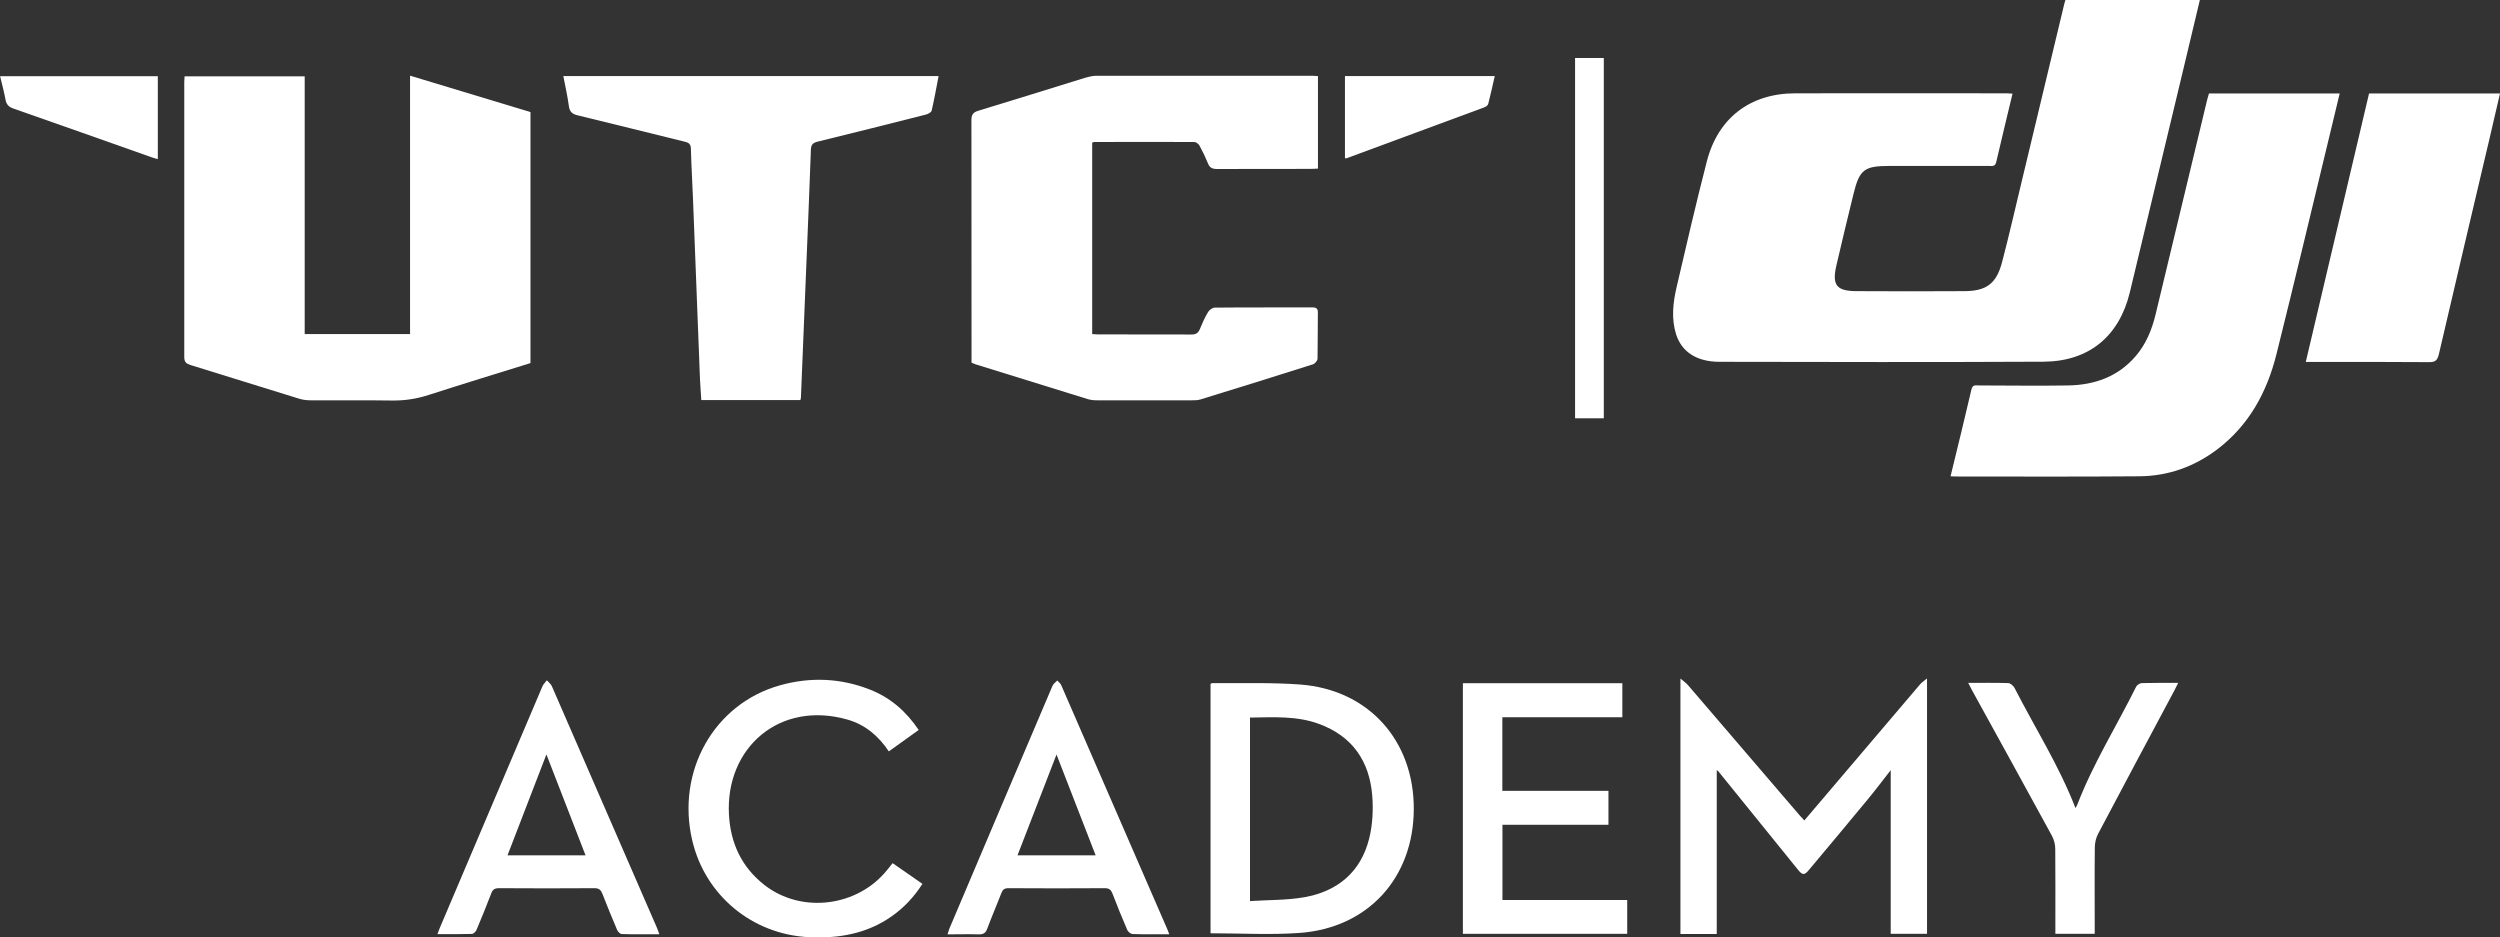
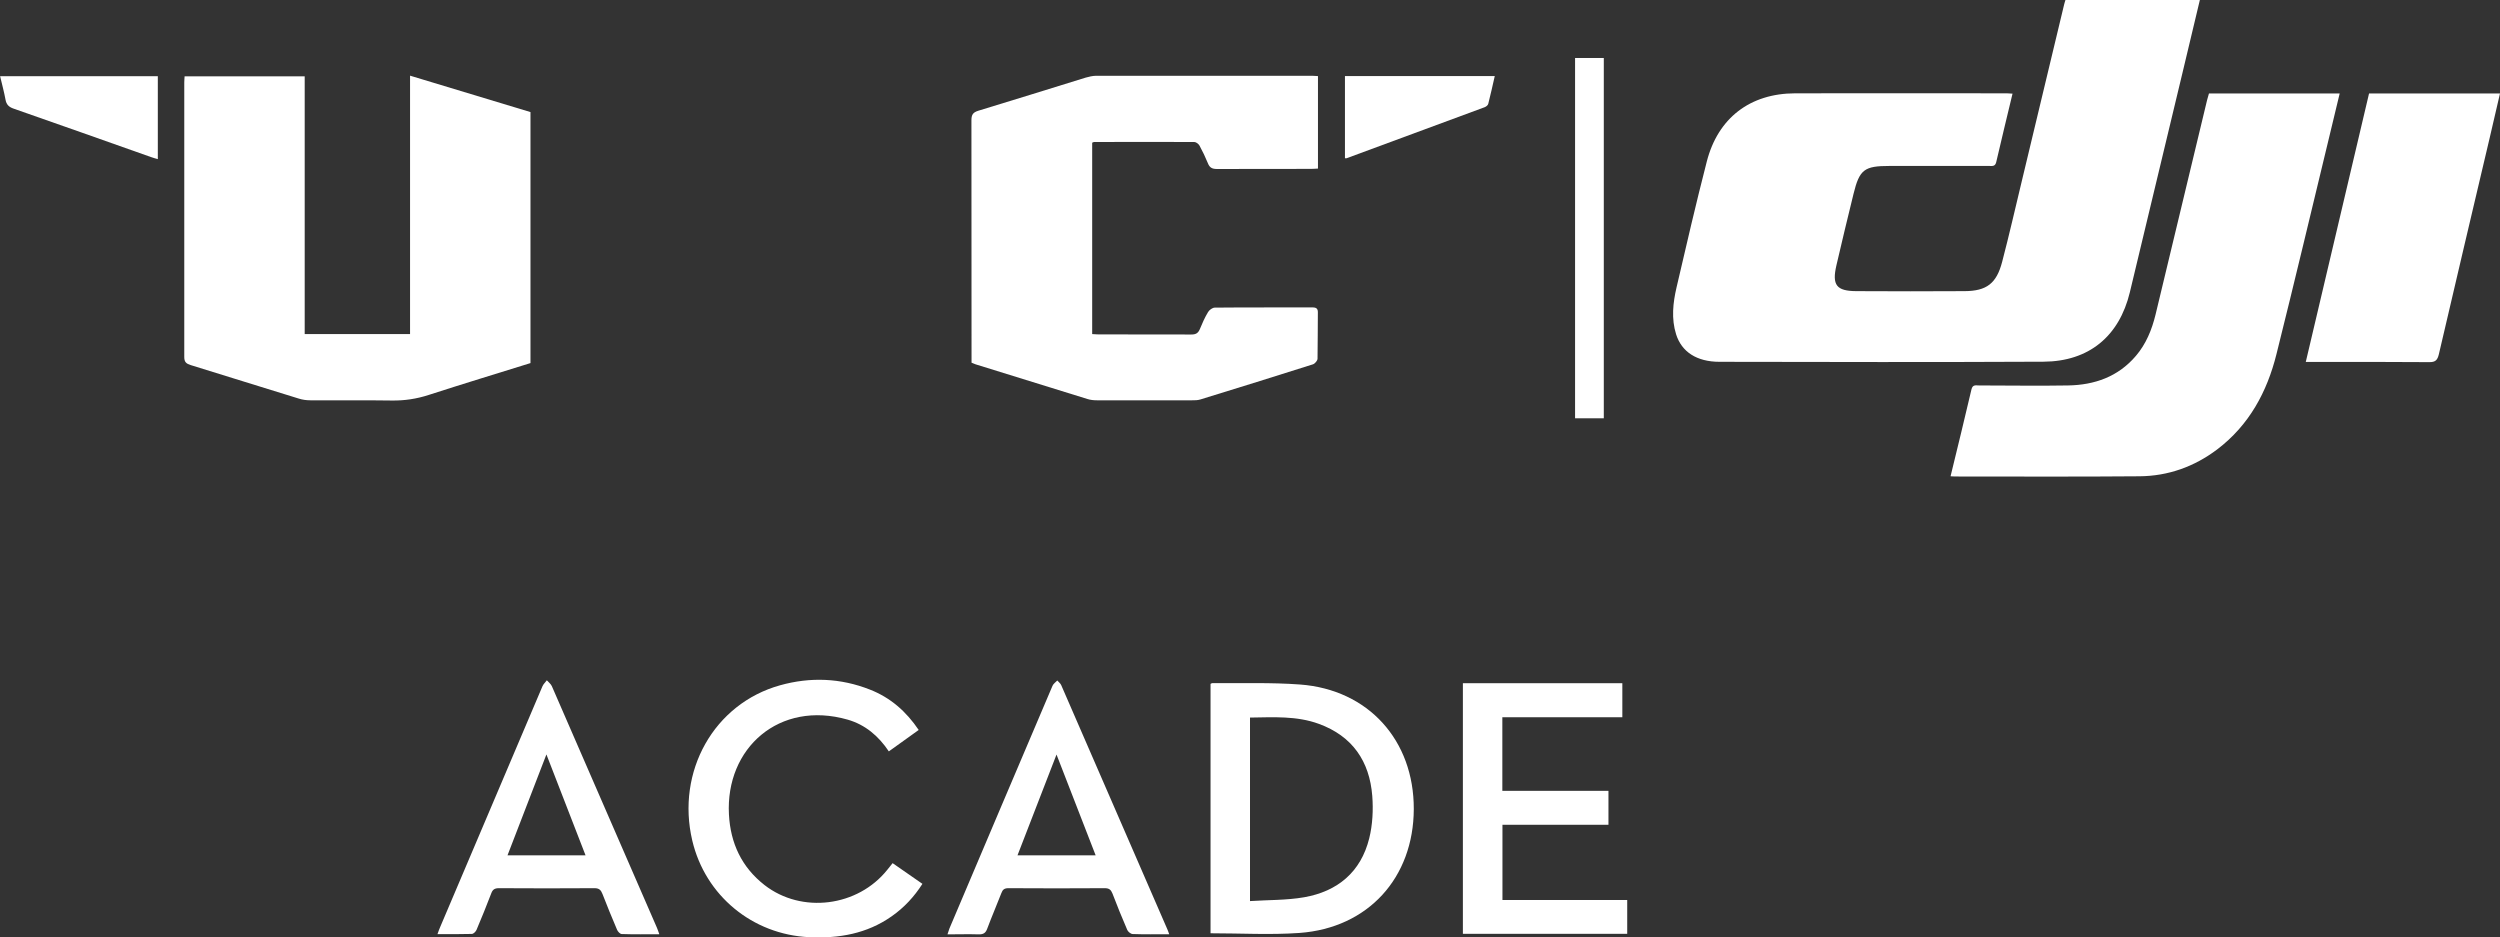
<svg xmlns="http://www.w3.org/2000/svg" id="_レイヤー_2" data-name="レイヤー 2" viewBox="0 0 230.64 86.48">
  <rect x="0" y="0" width="230.64" height="86.48" fill="#333333" stroke="none" />
  <defs>
    <style>
      .cls-1 {
        fill: #fff;
      }
    </style>
  </defs>
  <g id="_レイヤー_1-2" data-name="レイヤー 1">
    <g>
      <g>
-         <path class="cls-1" d="m158.37,86.17h-3.34v-23.57c.31.26.53.41.69.6,3.43,4,6.86,8,10.29,12,.13.15.26.29.45.49.8-.94,1.57-1.84,2.34-2.75,2.78-3.27,5.56-6.55,8.35-9.82.14-.16.33-.28.63-.53v23.56h-3.35v-15.1c-.72.92-1.4,1.83-2.13,2.71-1.79,2.17-3.6,4.33-5.41,6.49-.42.51-.6.51-1.03-.03-2.45-3.02-4.89-6.05-7.34-9.07-.02-.03-.06-.04-.14-.1v15.09Z" />
        <path class="cls-1" d="m111.68,86.09v-23c.07-.03.12-.07.17-.07,2.7.03,5.4-.07,8.09.13,6.3.47,10.51,5.15,10.49,11.49-.02,6.34-4.21,10.97-10.55,11.43-2.7.19-5.42.03-8.2.03Zm3.64-19.89v16.93c1.69-.11,3.36-.07,4.98-.35,3.1-.54,5.25-2.33,6.02-5.44.31-1.25.38-2.62.28-3.91-.25-3.2-1.83-5.52-4.93-6.65-2.05-.75-4.18-.61-6.35-.58Z" />
        <path class="cls-1" d="m134.96,86.15v-23.12h14.71v3.14h-11.07v6.79h9.79v3.13h-9.78v6.94h11.51v3.12h-15.16Z" />
        <path class="cls-1" d="m84.76,67.34c-.93.67-1.83,1.31-2.76,1.98-.95-1.42-2.17-2.46-3.8-2.93-6.3-1.8-11.28,2.62-10.95,8.75.14,2.65,1.17,4.86,3.28,6.51,3.43,2.67,8.61,2.01,11.34-1.42.15-.19.3-.38.48-.6.91.64,1.81,1.26,2.75,1.91-.76,1.19-1.69,2.19-2.83,2.99-2.3,1.62-4.89,2.06-7.63,1.93-5.23-.25-9.57-3.84-10.77-8.9-1.51-6.39,2-12.64,8.1-14.34,2.79-.78,5.58-.67,8.29.4,1.89.74,3.34,2.01,4.5,3.73Z" />
        <path class="cls-1" d="m107.88,86.19c-1.19,0-2.28.02-3.38-.02-.17,0-.42-.2-.5-.37-.48-1.11-.94-2.24-1.37-3.37-.14-.35-.31-.49-.71-.49-2.96.02-5.93.02-8.89,0-.37,0-.53.13-.65.46-.42,1.09-.89,2.17-1.3,3.27-.15.42-.37.54-.8.53-.93-.03-1.86,0-2.87,0,.07-.21.12-.38.18-.54,3.17-7.47,6.33-14.93,9.51-22.39.08-.19.29-.33.44-.49.12.14.29.26.36.42,3.28,7.53,6.55,15.06,9.82,22.59.05.11.08.22.15.41Zm-6.8-7.28c-1.23-3.16-2.44-6.28-3.61-9.3-1.18,3.04-2.39,6.15-3.6,9.3h7.21Z" />
        <path class="cls-1" d="m60.81,86.19c-1.19,0-2.32.02-3.45-.02-.15,0-.36-.22-.43-.39-.47-1.1-.92-2.2-1.35-3.31-.14-.36-.31-.53-.73-.53-2.94.02-5.88.02-8.82,0-.39,0-.58.12-.71.48-.43,1.13-.89,2.26-1.36,3.37-.07.16-.28.37-.43.37-1.03.03-2.06.02-3.17.02.09-.26.16-.46.25-.66,3.14-7.41,6.29-14.81,9.44-22.22.09-.2.27-.36.4-.54.16.18.37.34.46.54,3.24,7.43,6.47,14.87,9.7,22.3.07.16.12.33.21.57Zm-6.79-7.28c-1.23-3.17-2.44-6.29-3.61-9.31-1.18,3.06-2.38,6.17-3.59,9.31h7.21Z" />
-         <path class="cls-1" d="m181.56,63c1.31,0,2.51-.02,3.71.02.2,0,.48.25.59.46,1.88,3.67,4.1,7.16,5.61,11.06.06-.1.13-.18.16-.27,1.46-3.81,3.63-7.27,5.44-10.91.08-.17.35-.34.54-.34,1.07-.03,2.15-.02,3.34-.02-.13.27-.23.48-.34.68-2.35,4.41-4.71,8.81-7.04,13.23-.2.37-.31.84-.31,1.26-.03,2.43-.01,4.86-.01,7.29v.69h-3.63c0-.23,0-.45,0-.66,0-2.39.01-4.78-.01-7.17,0-.4-.11-.85-.3-1.2-2.45-4.49-4.92-8.98-7.39-13.46-.1-.19-.2-.39-.34-.66Z" />
      </g>
      <g>
        <path class="cls-1" d="m185.67,8.63c-.51,2.13-1.02,4.23-1.51,6.34-.1.41-.38.34-.65.34-3.06,0-6.13,0-9.19,0-2.33,0-2.77.33-3.32,2.57-.54,2.2-1.07,4.4-1.58,6.6-.42,1.82,0,2.37,1.84,2.38,3.33.02,6.65.02,9.98,0,2.03-.01,2.95-.7,3.47-2.7.65-2.48,1.22-4.99,1.82-7.48,1.3-5.42,2.6-10.85,3.9-16.27.03-.14.08-.27.12-.41h12.4c-.54,2.27-1.07,4.51-1.61,6.75-1.62,6.74-3.23,13.48-4.85,20.22-.98,4.06-3.78,6.38-7.97,6.4-9.96.05-19.92.03-29.88.01-2.11,0-3.5-.92-4.01-2.54-.45-1.44-.29-2.9.04-4.32.9-3.88,1.8-7.76,2.79-11.61,1.03-4.02,3.99-6.29,8.15-6.3,6.51-.02,13.02,0,19.54,0,.16,0,.32.02.52.03Z" />
        <path class="cls-1" d="m48.93,33.5c-3.15.98-6.27,1.93-9.36,2.93-1.13.37-2.26.54-3.45.52-2.49-.04-4.99,0-7.49-.02-.36,0-.73-.05-1.07-.16-3.33-1.02-6.65-2.07-9.97-3.09-.41-.13-.59-.28-.59-.74,0-8.44,0-16.89,0-25.33,0-.18.02-.36.03-.57h11.08v23.78h9.72V6.98c3.77,1.14,7.43,2.25,11.11,3.36v23.16Z" />
        <path class="cls-1" d="m100.76,13.16v17.66c.21.01.39.03.57.03,2.86,0,5.72,0,8.58.01.41,0,.62-.12.78-.49.22-.54.46-1.08.76-1.58.12-.2.41-.41.62-.41,3-.03,6.01-.01,9.01-.02.36,0,.51.11.5.48-.02,1.42,0,2.84-.03,4.25,0,.18-.24.46-.42.52-3.45,1.1-6.91,2.17-10.38,3.24-.25.08-.52.08-.78.08-2.92,0-5.84,0-8.76,0-.3,0-.61-.03-.89-.12-3.44-1.06-6.88-2.13-10.32-3.2-.12-.04-.22-.09-.37-.15v-.66c0-7.23,0-14.46-.01-21.69,0-.49.11-.73.62-.89,3.31-1,6.61-2.04,9.92-3.06.31-.09.63-.16.95-.17,6.65,0,13.31,0,19.96,0,.16,0,.32.02.52.03v8.53c-.22.01-.42.03-.62.03-2.9,0-5.8,0-8.7.01-.42,0-.67-.11-.83-.52-.23-.56-.49-1.11-.78-1.64-.09-.16-.32-.33-.48-.33-3.08-.02-6.17,0-9.25,0-.04,0-.07.03-.16.06Z" />
        <path class="cls-1" d="m179.95,43.94c.66-2.71,1.31-5.36,1.93-8.02.11-.46.41-.36.69-.36,2.74,0,5.48.05,8.22,0,2.44-.04,4.62-.8,6.26-2.73.94-1.1,1.47-2.41,1.81-3.8,1.58-6.6,3.17-13.21,4.76-19.81.05-.19.11-.38.17-.6h12.06c-.32,1.33-.63,2.64-.95,3.95-1.62,6.7-3.21,13.41-4.88,20.09-.87,3.5-2.53,6.57-5.47,8.8-2.12,1.6-4.53,2.46-7.17,2.48-5.68.05-11.36.02-17.04.02-.1,0-.2-.01-.38-.02Z" />
-         <path class="cls-1" d="m73.85,36.91h-9.15c-.04-.64-.09-1.26-.12-1.88-.22-5.59-.43-11.17-.65-16.76-.06-1.52-.15-3.03-.19-4.55-.01-.4-.17-.55-.54-.64-3.3-.81-6.6-1.64-9.91-2.44-.5-.12-.74-.33-.81-.86-.12-.91-.33-1.81-.51-2.76h34.62c-.21,1.1-.4,2.15-.64,3.19-.04.16-.33.31-.53.36-3.32.84-6.63,1.68-9.96,2.49-.44.11-.63.25-.65.74-.13,3.62-.28,7.24-.43,10.87-.16,4.01-.32,8.01-.49,12.02,0,.06-.03.11-.05.22Z" />
        <path class="cls-1" d="m212.72,33.4c1.96-8.3,3.9-16.54,5.84-24.78h12.08c-.32,1.38-.63,2.72-.94,4.05-1.57,6.67-3.15,13.34-4.7,20.01-.13.54-.31.74-.9.73-3.55-.03-7.1-.02-10.65-.02-.22,0-.44,0-.72,0Z" />
        <path class="cls-1" d="m147.96,38.59h-2.65V5.35h2.65v33.24Z" />
        <path class="cls-1" d="m0,7.03h14.56v7.65c-.21-.06-.41-.11-.6-.18-4.24-1.5-8.47-3-12.71-4.48-.43-.15-.66-.37-.74-.82-.13-.71-.32-1.41-.5-2.17Z" />
        <path class="cls-1" d="m124.07,7.02h13.83c-.2.89-.39,1.73-.6,2.56-.03.13-.2.26-.33.31-4.25,1.58-8.49,3.14-12.74,4.71-.03.01-.08,0-.15,0v-7.57Z" />
      </g>
    </g>
  </g>
</svg>